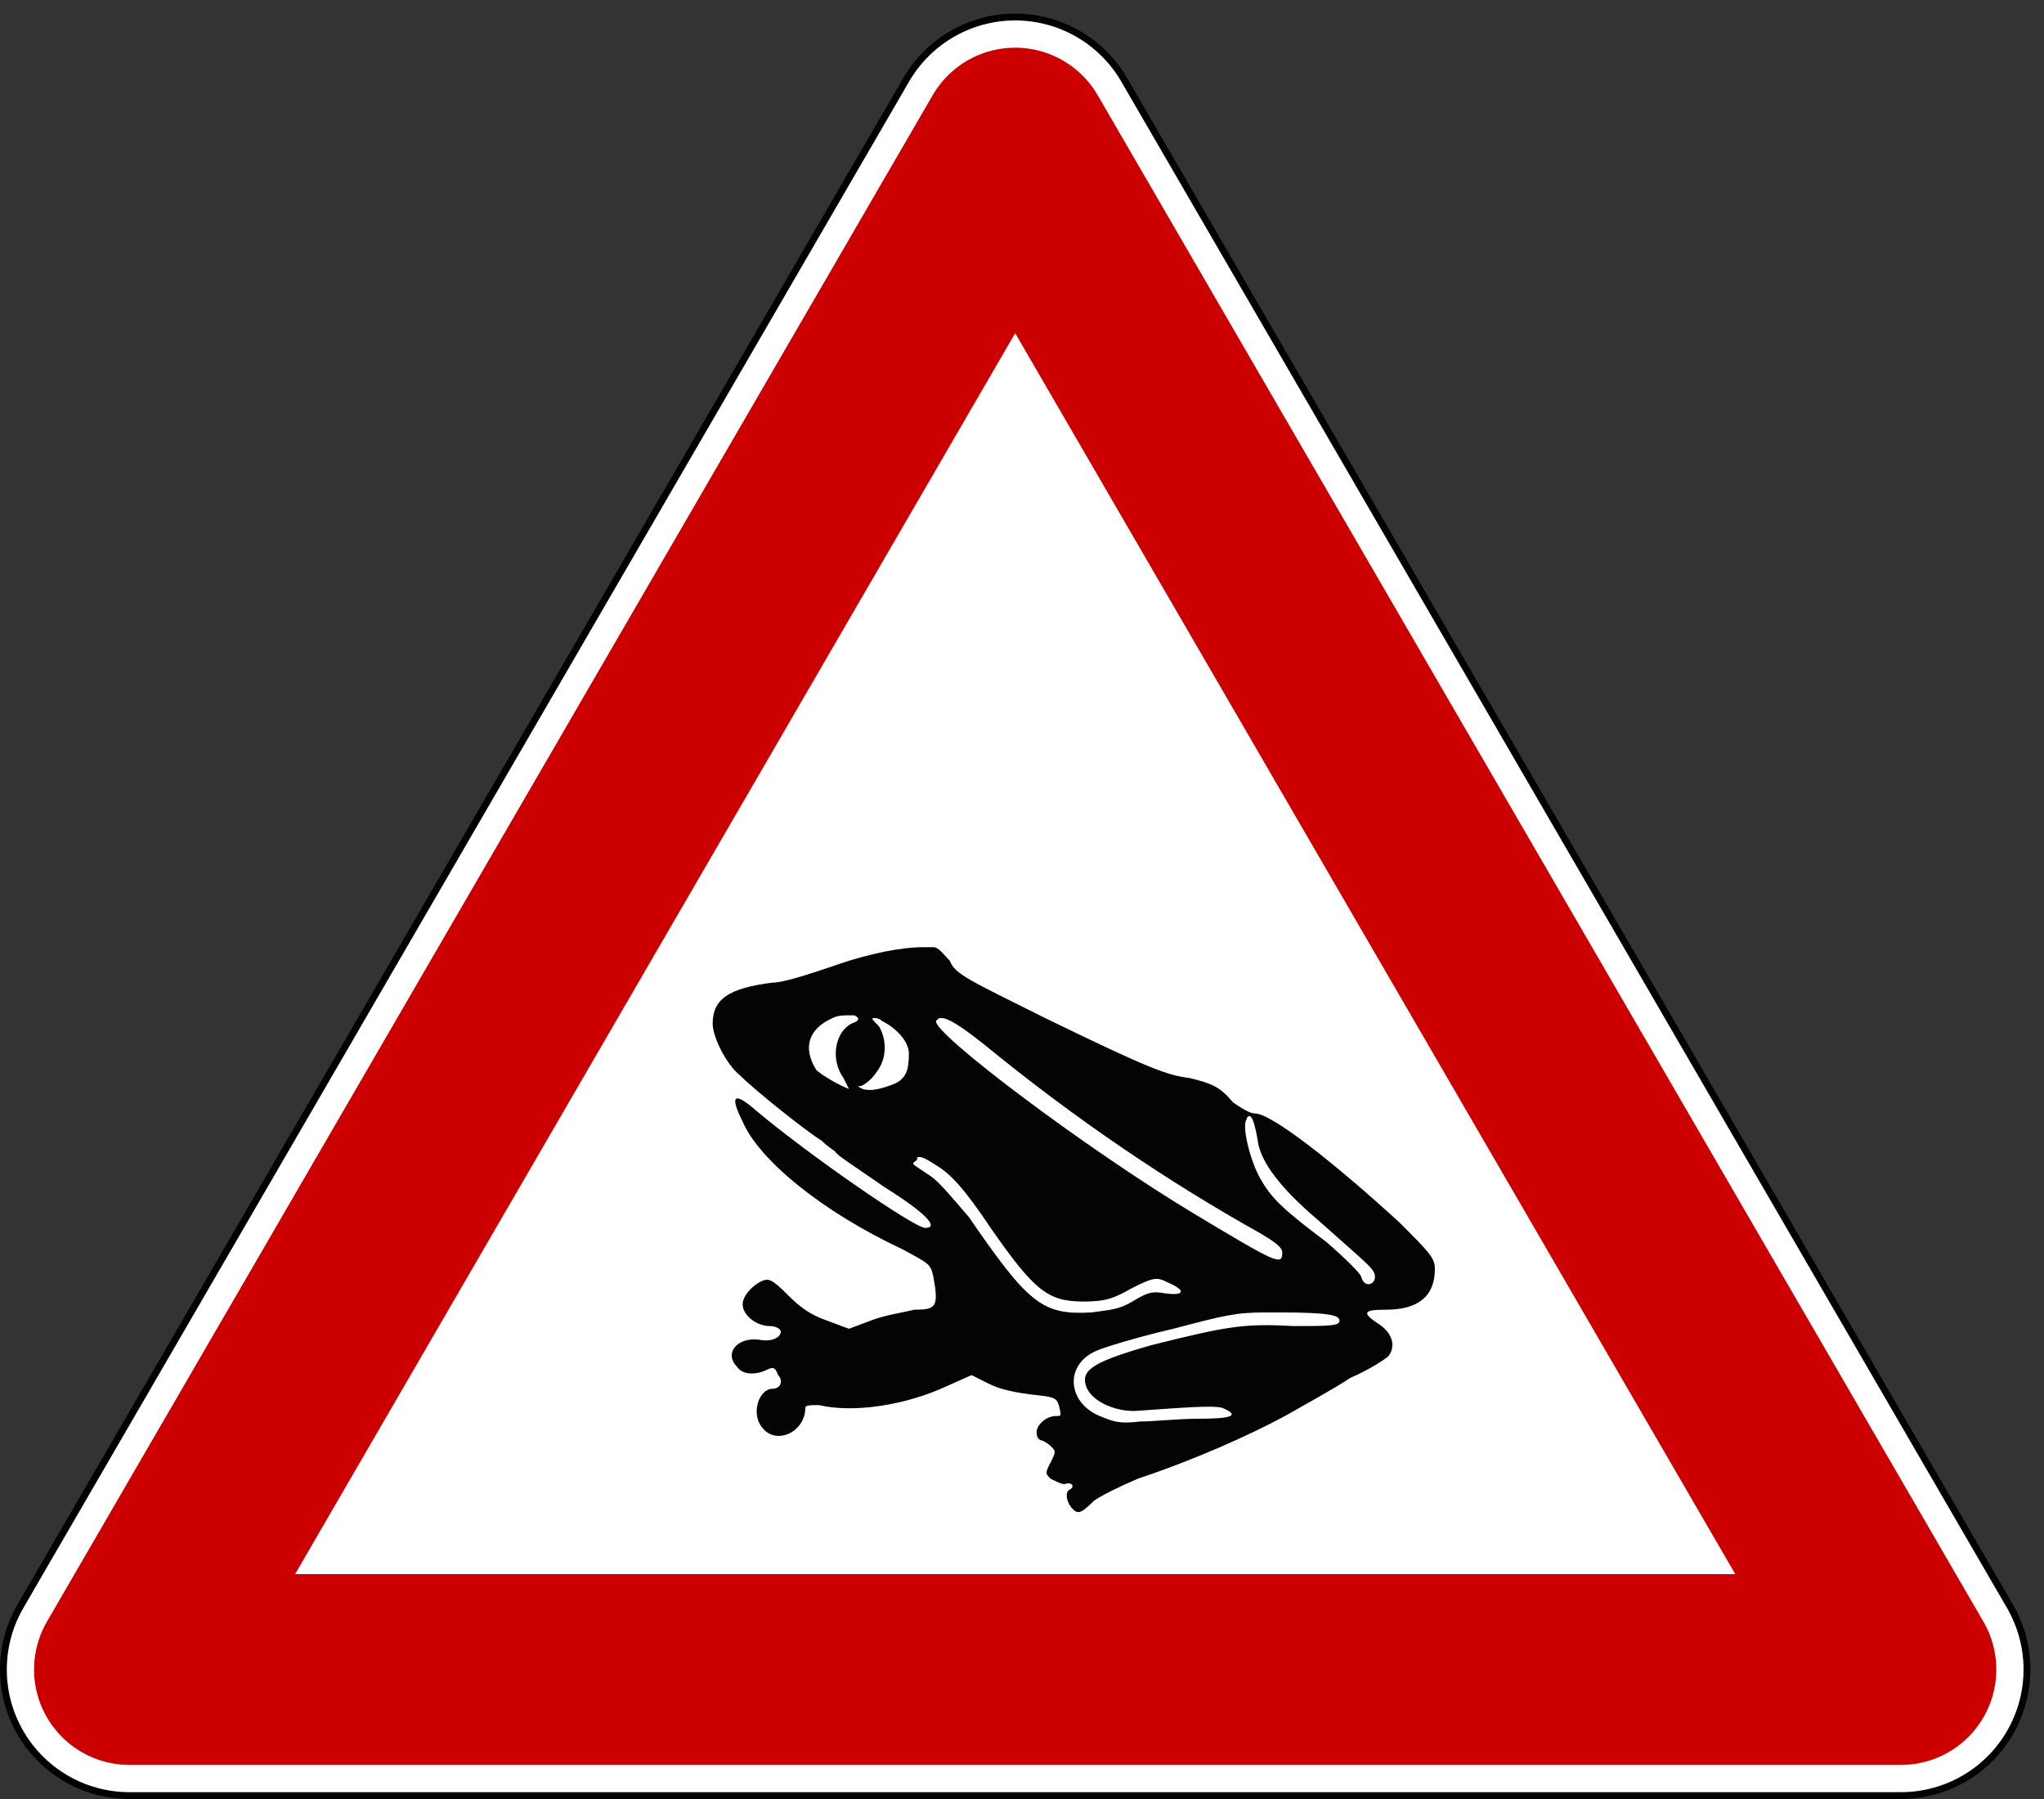
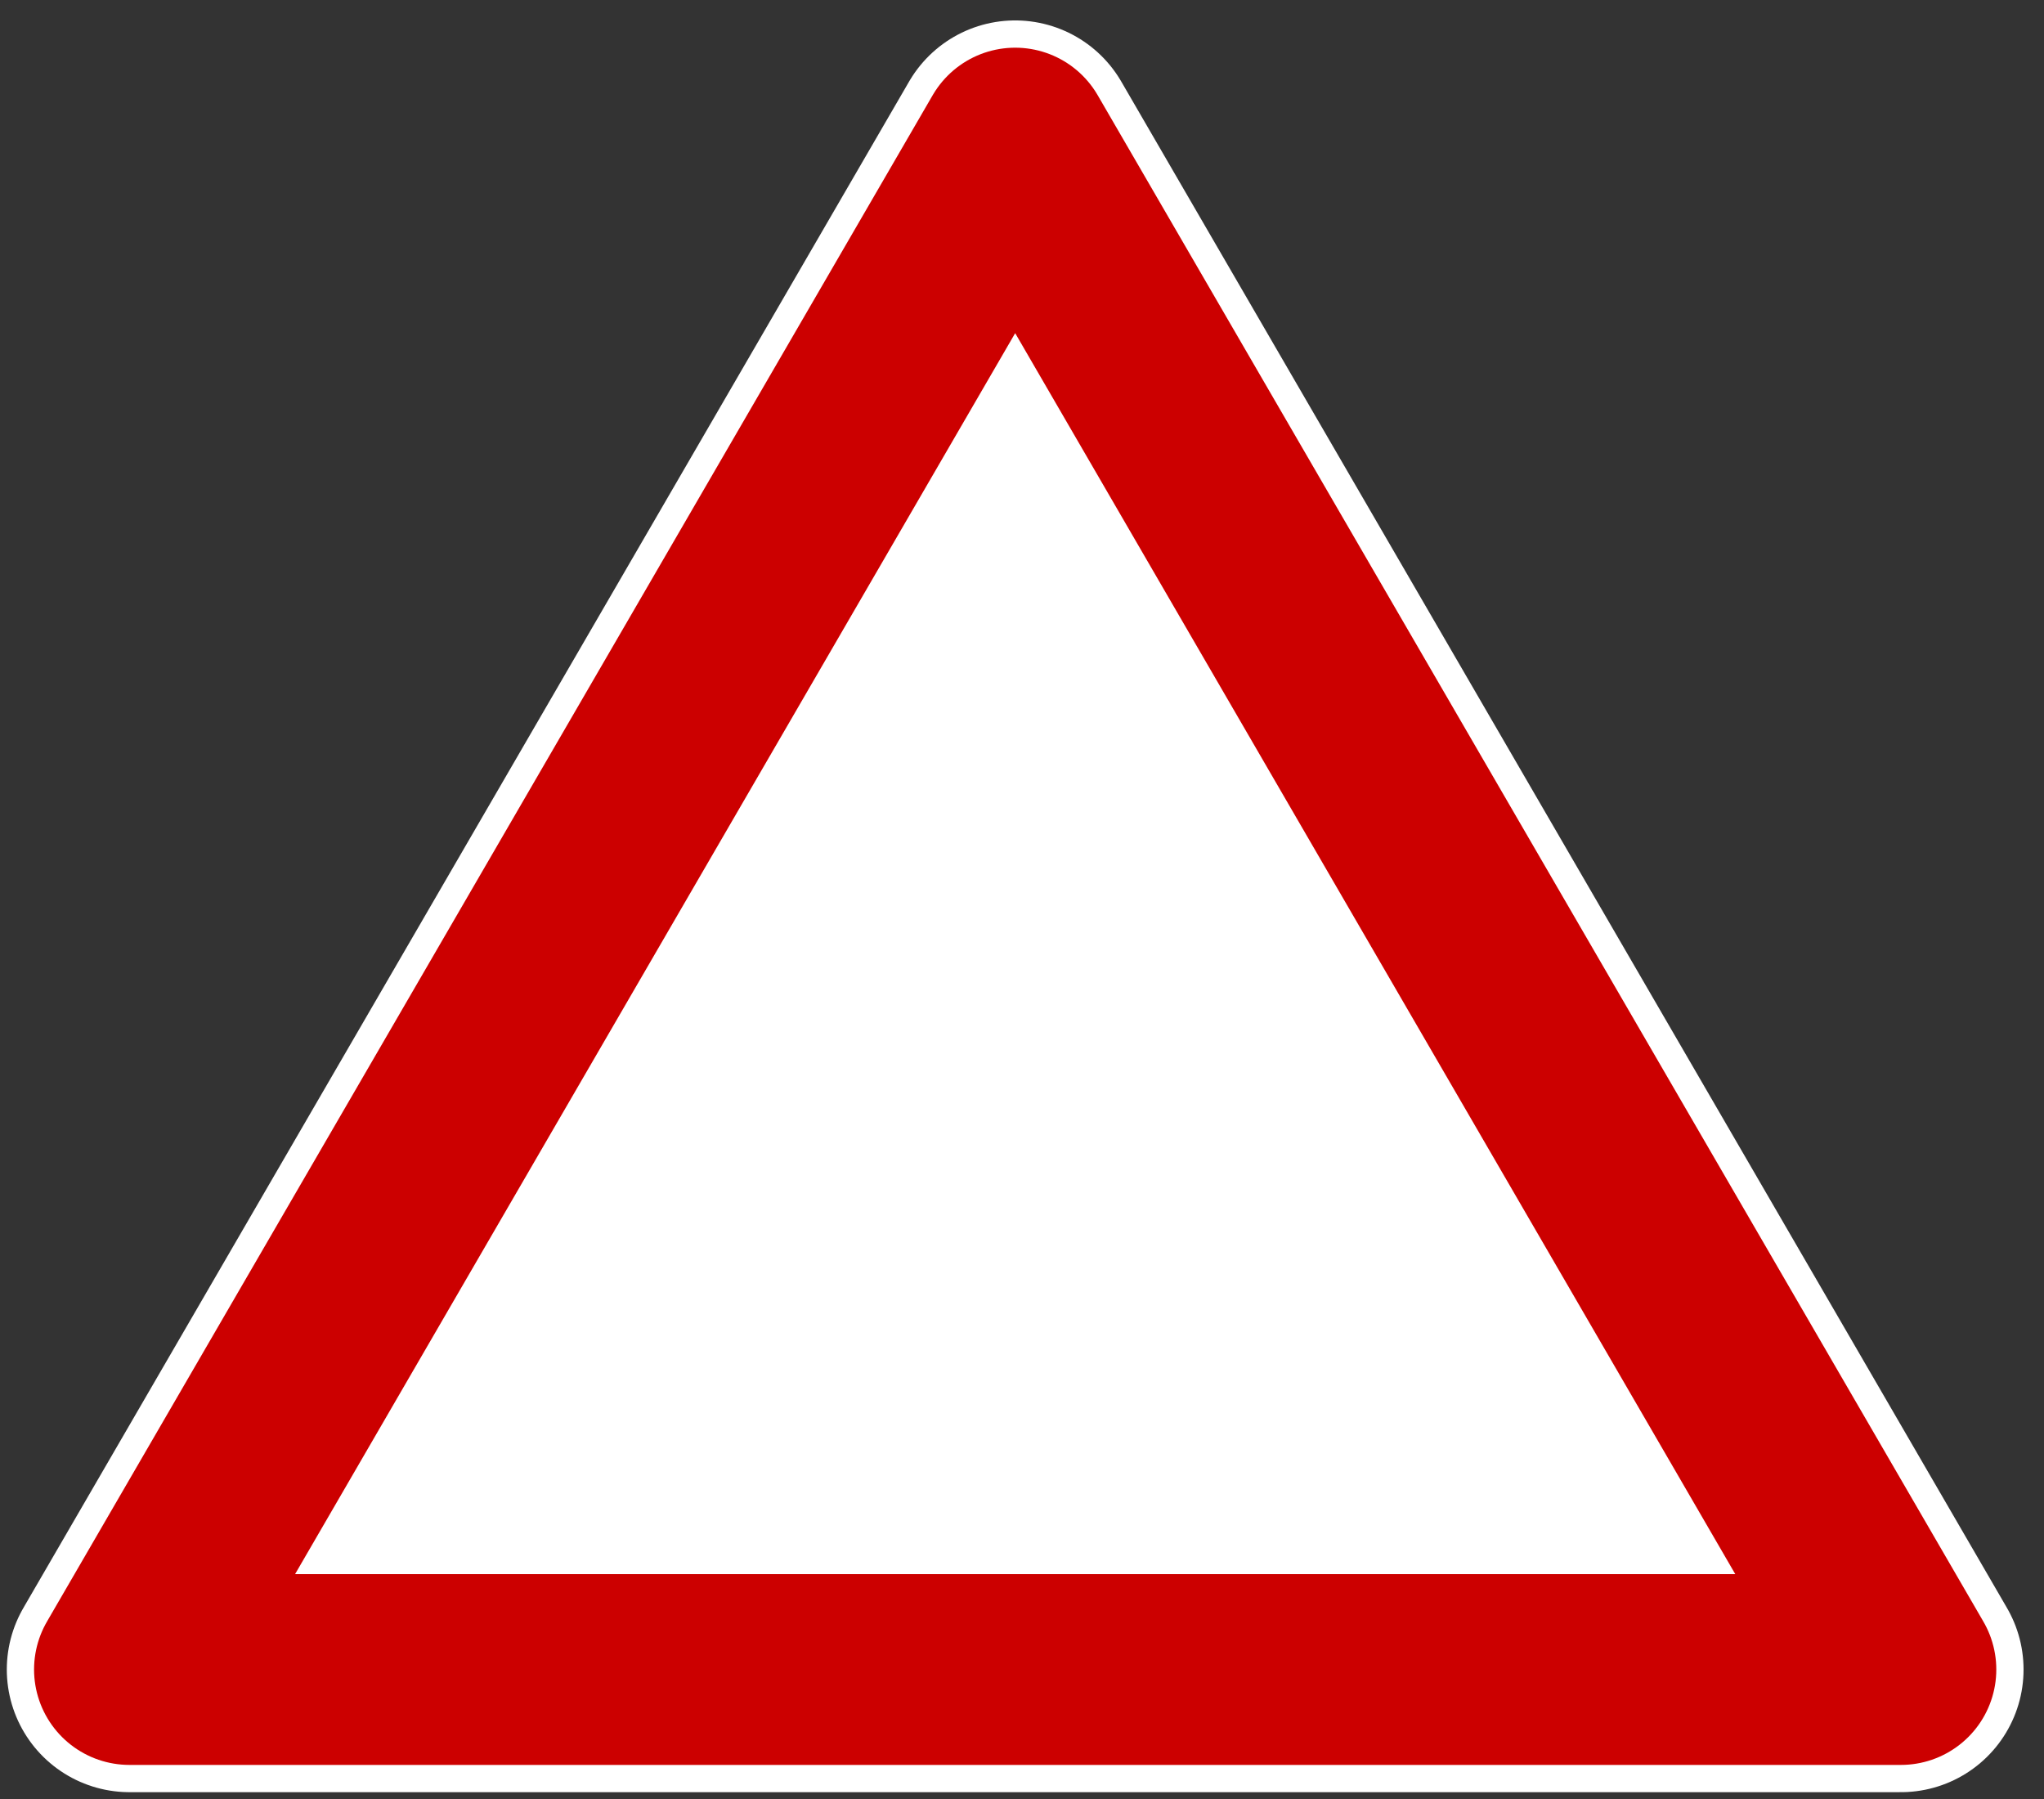
<svg xmlns="http://www.w3.org/2000/svg" xmlns:ns1="http://sodipodi.sourceforge.net/DTD/sodipodi-0.dtd" xmlns:ns2="http://www.inkscape.org/namespaces/inkscape" ns1:docname="logo_text.svg" height="1320" width="1500" version="1.1" ns2:version="0.92.4 (5da689c313, 2019-01-14)" id="svg14" viewBox="0 0 1500 1320">
  <rect x="0" y="0" width="1500" height="1320" fill="#333333" stroke="none" />
  <defs id="defs16" />
  <ns1:namedview bordercolor="#666666" ns2:pageshadow="2" guidetolerance="10" pagecolor="#ffffff" gridtolerance="10" ns2:window-maximized="1" ns2:zoom="0.35757576" objecttolerance="10" borderopacity="1" ns2:current-layer="svg14" ns2:cx="493.85592" ns2:cy="162.20339" ns2:window-y="24" ns2:window-x="0" ns2:window-width="1600" showgrid="false" ns2:pageopacity="0" ns2:window-height="857" id="namedview4" />
  <g id="g3726" transform="matrix(2,0,0,2,-5.007,4.988)">
-     <polygon style="fill:none;stroke:#000000;stroke-width:95;stroke-linejoin:round" id="polygon6" points="375,50 50,610 700,610 " />
    <polygon style="fill:none;stroke:#ffffff;stroke-width:90;stroke-linejoin:round" id="polygon8" points="375,50 50,610 700,610 " />
    <polygon style="fill:#ffffff;stroke:#cc0000;stroke-width:70;stroke-linejoin:round" id="polygon10" points="375,50 50,610 700,610 " />
-     <path style="fill:#040404" ns2:connector-curvature="0" id="path12" d="m 341,345 c -7,0 -19,2 -33,7 -9,3 -18,6 -22,6 -16,2 -22,6 -22,15 0,5 5,15 10,19 6,6 25,21 30,24 2,2 5,4 5,4 0,1 8,6 18,13 16,10 20,15 15,15 -4,0 -43,-27 -62,-43 -8,-7 -10,-6 -5,4 6,14 29,33 59,47 9,5 10,5 11,10 2,11 1,12 -7,12 -4,1 -11,2 -16,4 l -8,3 -8,-3 c -6,-2 -10,-5 -14,-9 -3,-3 -6,-6 -8,-6 -3,0 -9,5 -9,9 0,4 5,8 10,8 2,0 4,1 4,2 0,2 -3,4 -8,3 -8,-1 -13,5 -8,10 2,3 7,3 11,1 2,-1 3,-1 4,2 2,2 1,5 -2,5 -5,0 -8,9 -4,14 5,7 16,2 16,-7 0,-1 2,-1 5,-1 13,3 32,0 47,-7 l 9,-4 6,3 c 4,2 8,3 15,4 9,1 10,1 11,4 1,4 1,4 -1,4 -4,0 -8,4 -7,7 0,1 1,2 2,2 0,0 2,1 3,2 2,2 2,2 0,6 -2,4 -2,4 0,6 2,1 4,2 5,2 3,-1 4,1 2,2 -2,1 -1,5 1,7 2,2 3,2 8,-3 3,-2 9,-5 16,-8 21,-7 41,-16 54,-23 7,-4 18,-10 24,-14 7,-3 13,-7 14,-8 3,-4 1,-9 -4,-12 -6,-4 -5,-5 3,-5 12,0 18,-5 18,-15 0,-4 -2,-6 -13,-17 -24,-22 -47,-40 -53,-40 -2,0 -5,-2 -8,-4 -5,-6 -8,-7 -16,-9 -8,-1 -14,-3 -53,-22 -28,-14 -33,-16 -35,-21 -2,-2 -4,-5 -6,-5 z m -27,25 h 2 c 2,1 2,2 -1,3 -6,3 -8,13 -3,20 1,2 2,4 2,4 -3,-1 -10,-5 -12,-7 -5,-8 -3,-15 6,-19 2,-1 4,-1 6,-1 z m 34,1 c 2,0 6,2 16,10 33,27 67,50 101,69 5,3 8,5 8,7 0,5 -2,4 -32,-14 -40,-24 -97,-67 -95,-71 1,-1 1,-1 2,-1 z m -25,0 c 1,0 2,0 3,1 6,3 10,8 10,12 0,6 -1,9 -5,11 -5,2 -9,3 -12,2 -2,-1 -2,-1 -1,-1 1,0 4,-2 6,-5 4,-5 4,-12 1,-17 -2,-2 -3,-3 -2,-3 z m 138,36 c 1,0 2,3 3,9 1,8 9,18 22,29 19,17 21,18 21,21 0,3 -4,4 -5,0 0,-1 -6,-7 -13,-13 -16,-12 -20,-16 -24,-23 -4,-7 -7,-20 -5,-22 0,0 0,-1 1,-1 z m -121,15 c 1,0 3,1 6,3 5,3 10,8 20,23 16,23 21,27 34,27 8,0 11,-1 18,-5 8,-4 9,-4 13,-2 7,3 6,5 -1,4 -5,-1 -7,0 -12,3 -5,3 -8,3 -15,4 -18,1 -23,-3 -45,-35 -6,-7 -11,-13 -14,-15 -3,-2 -6,-4 -6,-4 -1,-1 0,-1 1,-2 0,-1 0,-1 1,-1 z m 127,57 h 5 c 18,0 22,1 22,3 0,2 -4,2 -17,2 -18,-1 -24,0 -52,7 -21,6 -26,9 -24,15 2,6 12,10 20,9 15,-1 26,-2 30,-1 7,3 3,4 -9,4 -7,0 -16,1 -21,1 -8,1 -10,0 -15,-2 -12,-5 -13,-19 -1,-24 2,-1 15,-5 28,-8 19,-5 23,-6 34,-6 z" />
  </g>
</svg>